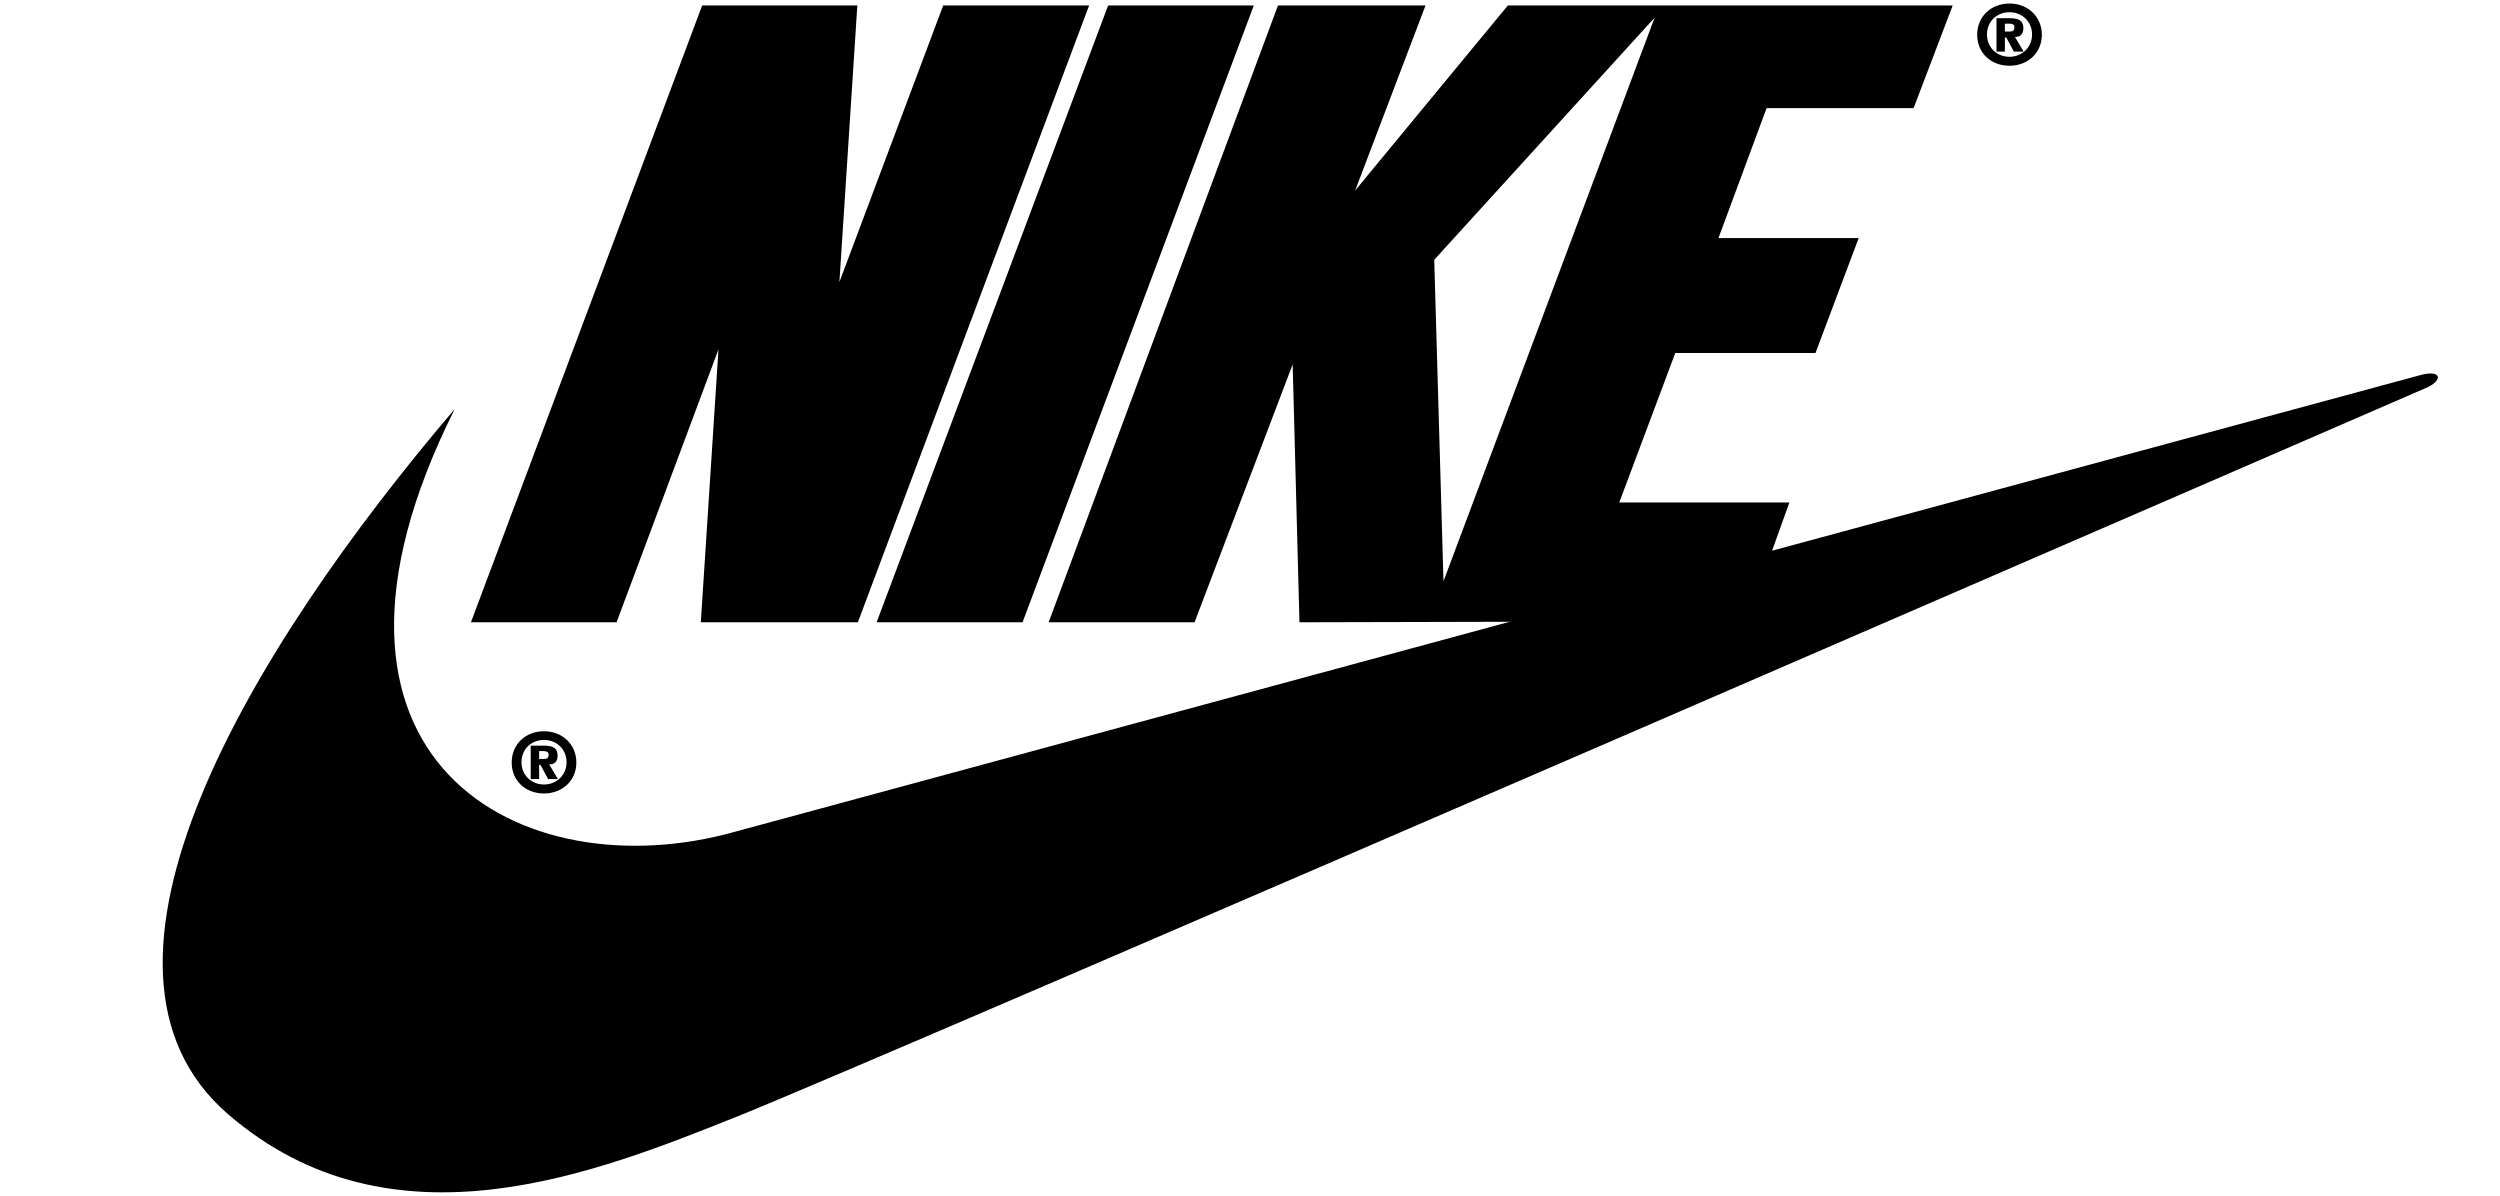
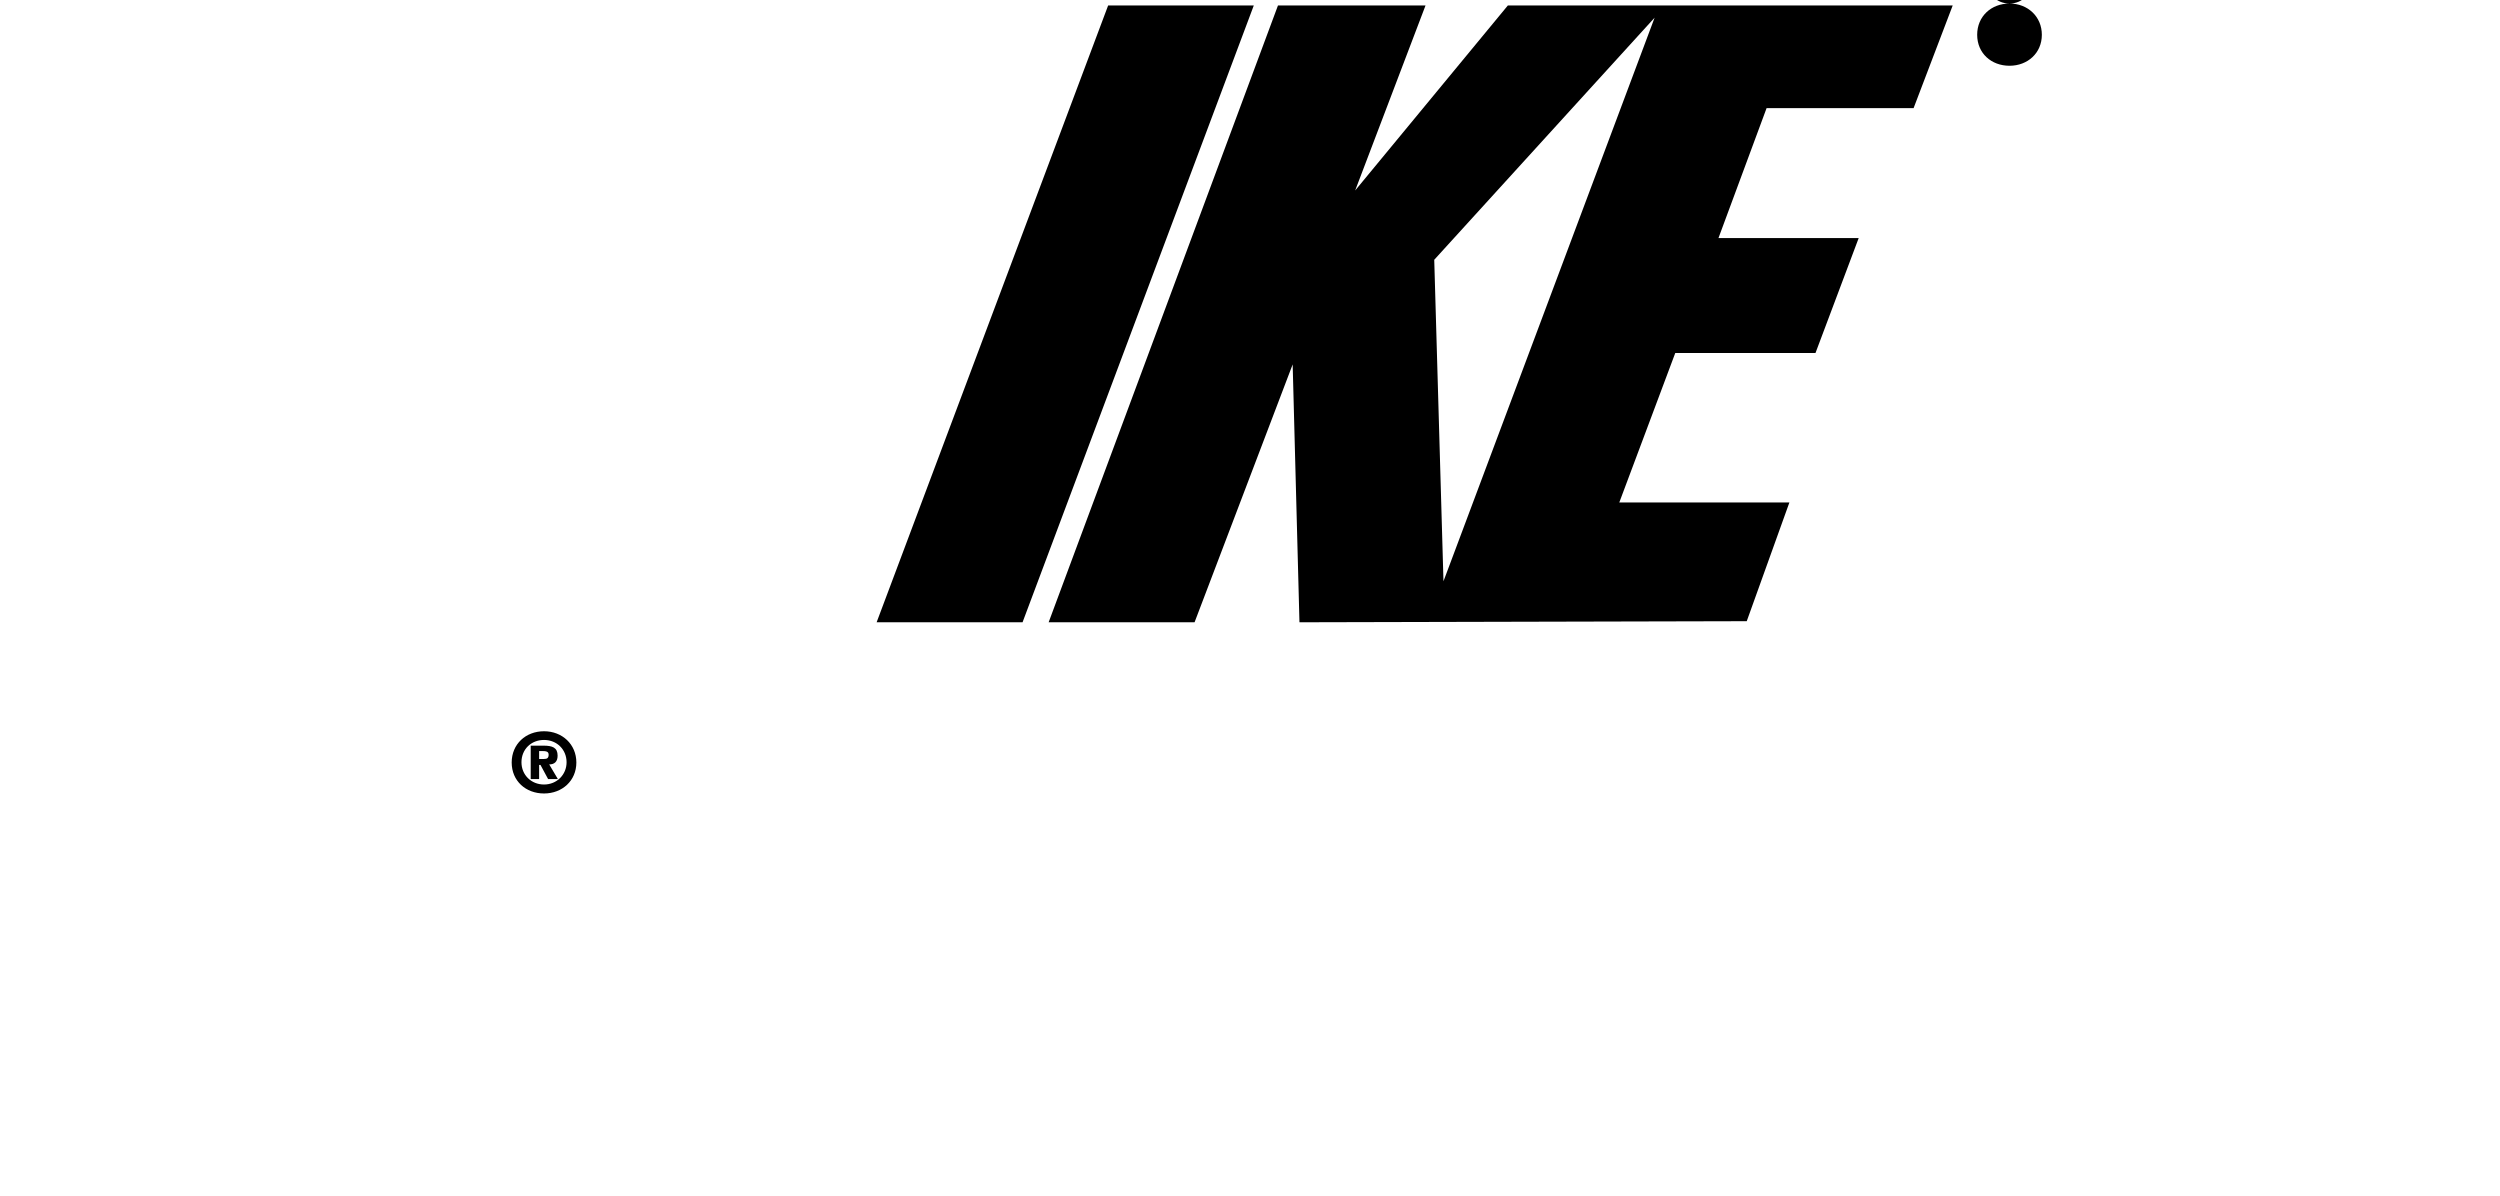
<svg xmlns="http://www.w3.org/2000/svg" id="a" viewBox="0 0 92 44">
  <path d="M20.02,26.91c-.67,0-1.19.47-1.19,1.15s.52,1.14,1.19,1.14,1.19-.47,1.19-1.14-.52-1.15-1.19-1.15ZM20.02,28.87c-.47,0-.83-.35-.83-.82s.35-.82.83-.82.83.36.83.82-.36.82-.83.82Z" style="stroke-width:0px;" />
-   <polygon points="31.57 22.9 25.79 22.9 26.44 12.86 22.69 22.9 17.33 22.9 25.84 .2 31.55 .2 30.89 10.38 34.71 .2 40.08 .2 31.57 22.9" style="stroke-width:0px;" />
  <polygon points="32.26 22.9 40.78 .2 46.14 .2 37.63 22.9 32.26 22.9" style="stroke-width:0px;" />
-   <path d="M16.71,15.08c-7.5,8.81-14.57,20.52-8.32,25.92,6.05,5.23,13.62,2.13,18.78.07,5.16-2.06,62.19-26.83,62.19-26.83.55-.28.45-.62-.24-.45-.28.07-62.08,16.82-62.08,16.82-7.84,2.2-16.78-2.6-10.32-15.53Z" style="stroke-width:0px;" />
  <path d="M20.22,28.13c.17,0,.3-.09.3-.32,0-.3-.19-.37-.52-.37h-.47v1.23h.31v-.52h.05l.28.52h.36l-.32-.54ZM20.02,27.93h-.18v-.29h.15c.09,0,.2.01.2.13,0,.13-.06.16-.17.16Z" style="stroke-width:0px;" />
-   <path d="M73.95.13c-.67,0-1.19.47-1.19,1.15s.52,1.14,1.19,1.14,1.19-.47,1.19-1.14-.52-1.15-1.19-1.15ZM73.95,2.09c-.47,0-.83-.35-.83-.82s.35-.82.83-.82.83.36.83.82-.36.82-.83.82Z" style="stroke-width:0px;" />
-   <path d="M74.16,1.36c.17,0,.3-.09.3-.32,0-.3-.19-.37-.52-.37h-.47v1.23h.31v-.52h.05l.28.52h.36l-.32-.54ZM73.96,1.16h-.18v-.29h.15c.09,0,.2.01.2.13,0,.13-.06.16-.17.16Z" style="stroke-width:0px;" />
+   <path d="M73.95.13c-.67,0-1.19.47-1.19,1.15s.52,1.14,1.19,1.14,1.19-.47,1.19-1.14-.52-1.15-1.19-1.15Zc-.47,0-.83-.35-.83-.82s.35-.82.83-.82.83.36.83.82-.36.82-.83.82Z" style="stroke-width:0px;" />
  <path d="M70.42,3.98l1.44-3.78h-16.37l-5.62,6.81L52.46.2h-5.43l-8.44,22.7h5.37l3.61-9.49.25,9.49,16.46-.04,1.57-4.37h-6.26l2.06-5.5h5.16l1.59-4.23h-5.16l1.77-4.78h5.43ZM53.12,21.39l-.34-11.83L60.89.65l-7.77,20.74Z" style="stroke-width:0px;" />
</svg>